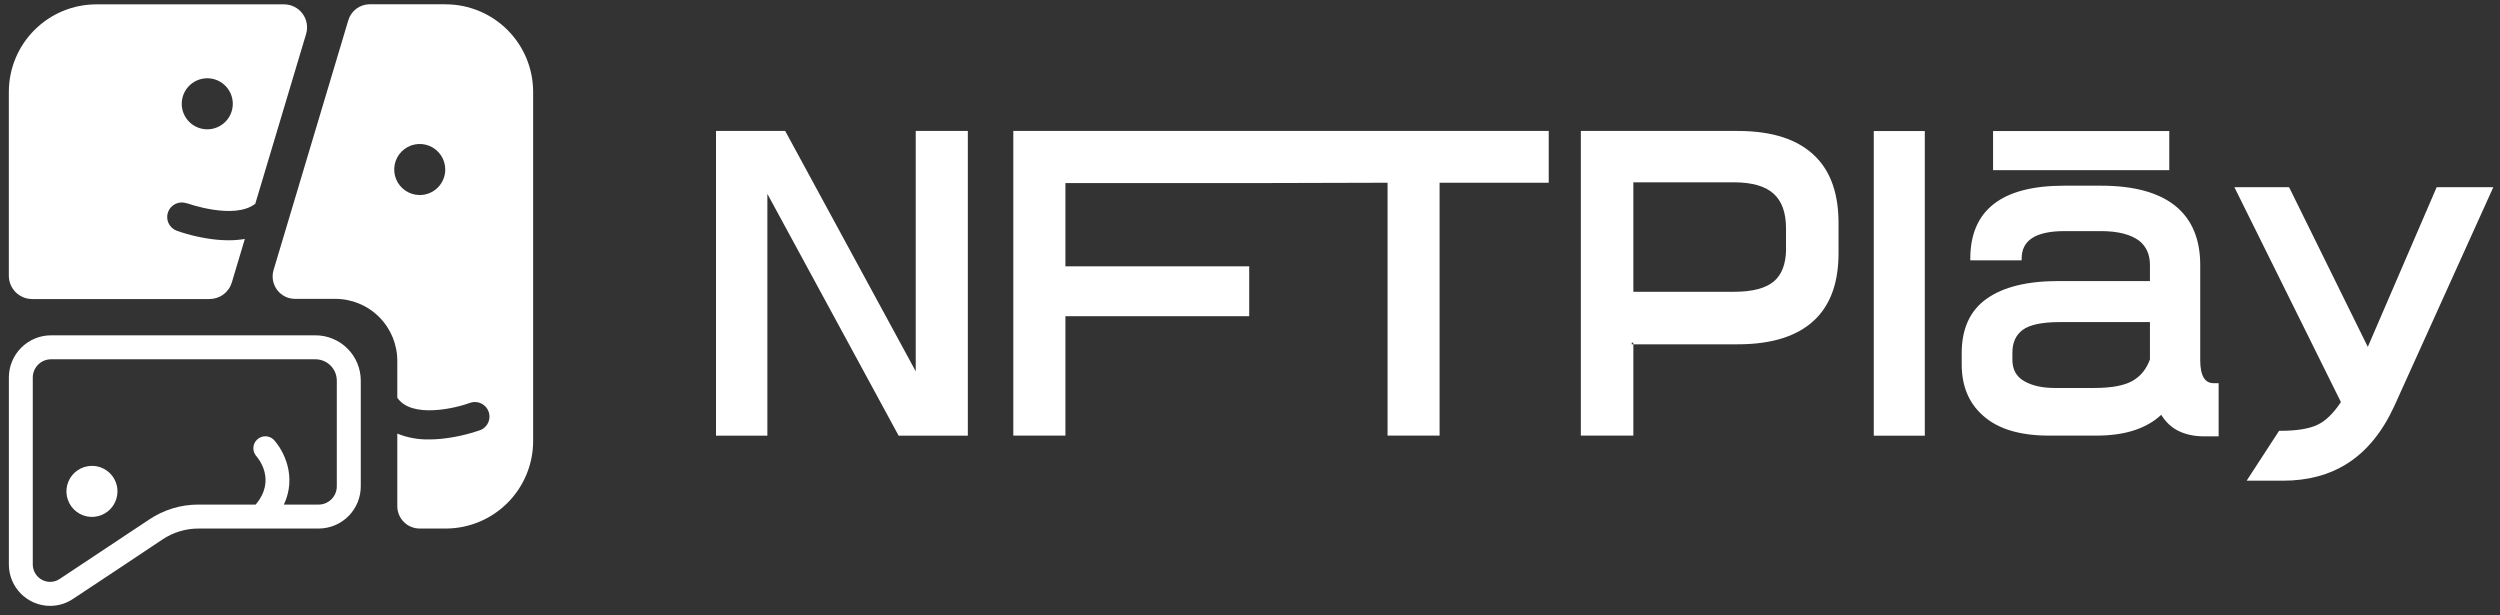
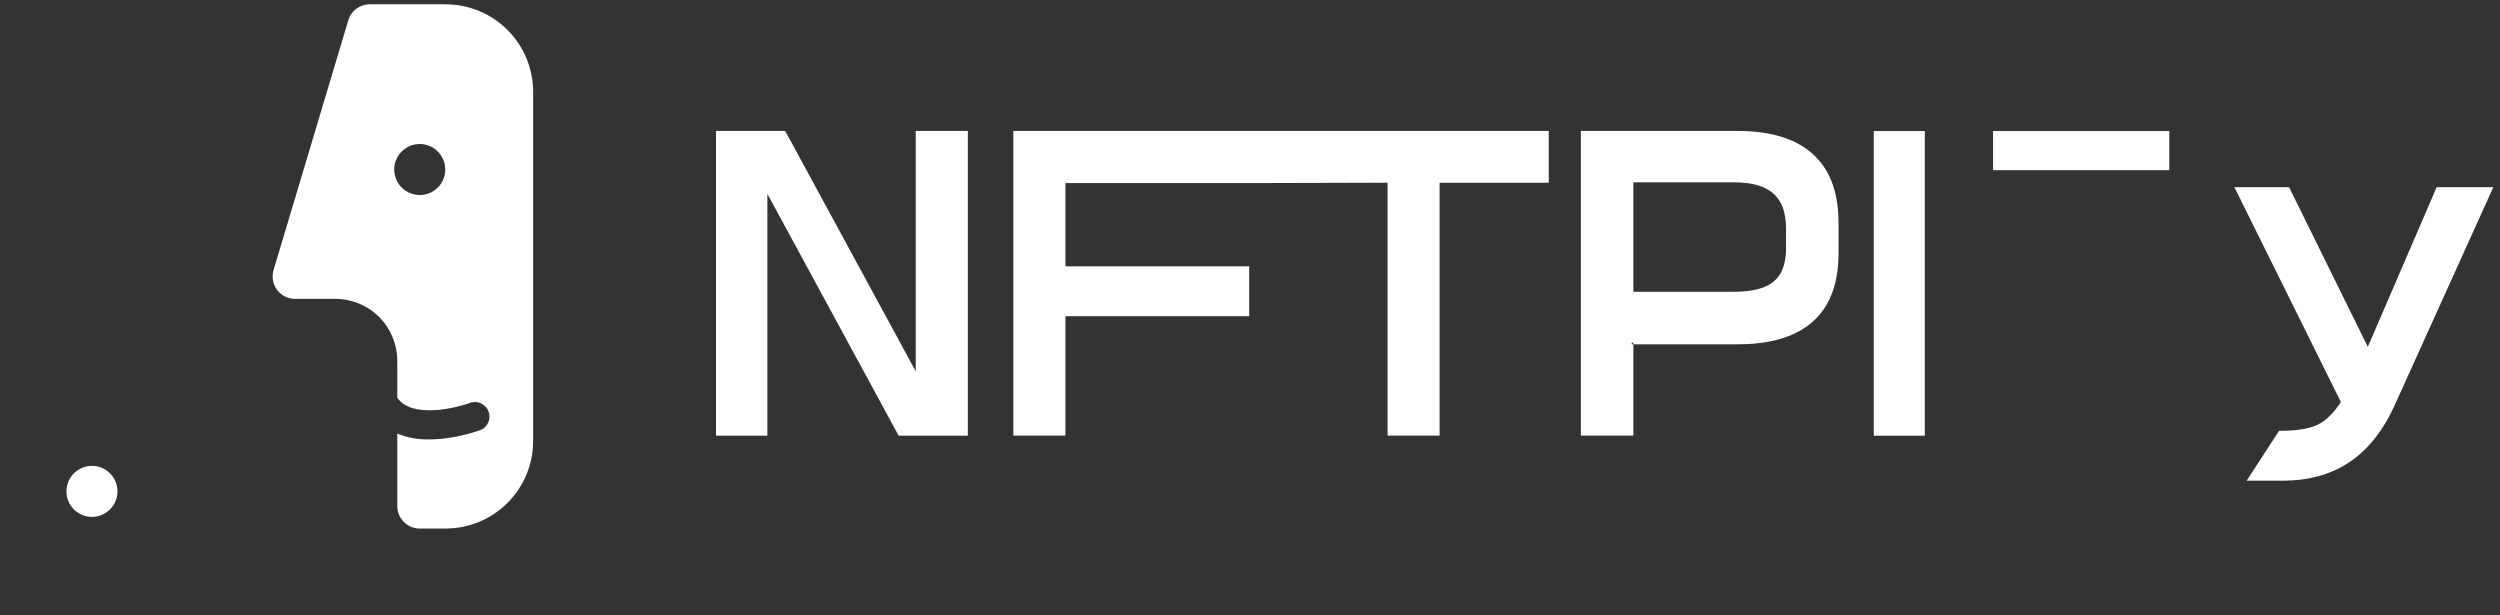
<svg xmlns="http://www.w3.org/2000/svg" width="187" height="46" viewBox="0 0 187 46" fill="none">
  <rect x="0" y="0" width="187" height="46" fill="#333333" stroke="none" />
  <path d="M170.765 35.956C172.625 35.956 174.236 35.525 175.586 34.664C177.031 33.747 178.2 32.312 179.09 30.381L186.5 14.002H182.263L177.112 25.947L171.224 14.002H167.132L175.1 30.074C174.532 30.933 173.943 31.498 173.337 31.78L173.337 31.78C172.719 32.072 171.789 32.226 170.542 32.226H170.475L168.048 35.956H170.765Z" fill="white" />
-   <path fill-rule="evenodd" clip-rule="evenodd" d="M164.867 32.639H165.954V28.662H165.59C165.242 28.662 165 28.523 164.838 28.248L164.837 28.247C164.669 27.966 164.577 27.535 164.577 26.958V19.819C164.577 17.933 163.986 16.474 162.792 15.463L162.791 15.463C161.524 14.405 159.638 13.89 157.154 13.89H154.387C152.077 13.89 150.324 14.337 149.146 15.25C147.961 16.168 147.378 17.542 147.378 19.35V19.473H151.219V19.35C151.219 18.658 151.48 18.152 151.995 17.813C152.52 17.468 153.322 17.287 154.418 17.287H157.154C158.43 17.287 159.375 17.537 160.012 18.008C160.546 18.439 160.816 19.037 160.816 19.819V21.023H153.967C151.651 21.023 149.862 21.457 148.616 22.336C147.36 23.216 146.736 24.586 146.736 26.402V27.261C146.736 28.858 147.259 30.129 148.295 31.057C149.42 32.086 151.079 32.584 153.275 32.584H156.789C157.904 32.584 158.876 32.447 159.707 32.163C160.482 31.899 161.128 31.525 161.66 31.027C161.992 31.564 162.415 31.968 162.935 32.225C163.486 32.501 164.135 32.639 164.867 32.639ZM159.496 28.499C158.881 28.842 157.937 29.02 156.654 29.02H153.695C152.747 29.02 151.986 28.844 151.393 28.5C150.816 28.16 150.527 27.64 150.527 26.902V26.377C150.527 25.619 150.786 25.059 151.293 24.679C151.802 24.297 152.724 24.092 154.084 24.092H160.816V26.881C160.552 27.617 160.11 28.154 159.496 28.499Z" fill="white" />
  <path d="M140.158 32.59H143.975V9.802H140.158V32.59Z" fill="white" />
  <path d="M67.219 32.59L72.394 32.59V9.796L68.497 9.796V27.775L58.733 9.796H53.558V32.59H57.399V14.5L67.219 32.59Z" fill="white" />
  <path d="M103.79 32.584H107.681V13.668H115.845V9.796H75.796V32.584H79.693V23.654H93.44V19.924H79.693V13.693H94.367L103.79 13.668V32.584Z" fill="white" />
  <path fill-rule="evenodd" clip-rule="evenodd" d="M122.052 25.754H122.175V32.584H118.247V9.796H129.987C132.593 9.796 134.545 10.436 135.831 11.747L135.743 11.834L135.831 11.747C136.973 12.902 137.528 14.568 137.522 16.725V16.725H137.398L137.522 16.725V18.936C137.522 21.044 136.972 22.667 135.856 23.808L135.856 23.809C134.57 25.113 132.611 25.754 129.987 25.754H122.175V25.63L122.052 25.63L122.052 25.754ZM132.692 21.041C132.084 21.561 131.095 21.826 129.685 21.826H122.175V13.637H129.685C131.073 13.637 132.055 13.931 132.671 14.494L132.671 14.495C133.285 15.05 133.594 15.905 133.594 17.083V18.676H133.599C133.577 19.771 133.269 20.553 132.693 21.04L132.692 21.041Z" fill="white" />
  <path d="M162.261 9.802H149.082V12.729H162.261V9.802Z" fill="white" />
  <path d="M33.349 0.319H27.652C27.292 0.321 26.943 0.438 26.655 0.653C26.367 0.868 26.156 1.171 26.054 1.515L20.463 20.199C20.388 20.449 20.373 20.713 20.419 20.97C20.464 21.227 20.569 21.47 20.725 21.68C20.881 21.889 21.084 22.059 21.317 22.177C21.55 22.294 21.807 22.355 22.069 22.355H25.083C26.312 22.355 27.491 22.843 28.36 23.712C29.23 24.582 29.718 25.761 29.718 26.99V29.75C30.793 31.337 34.126 30.527 35.214 30.115C35.478 30.037 35.761 30.061 36.008 30.184C36.254 30.306 36.445 30.517 36.543 30.774C36.641 31.031 36.638 31.315 36.535 31.57C36.432 31.825 36.236 32.032 35.987 32.149C35.008 32.497 33.99 32.726 32.956 32.829C32.654 32.856 32.368 32.869 32.098 32.869C31.283 32.887 30.474 32.738 29.718 32.434V37.86C29.718 38.304 29.895 38.73 30.209 39.045C30.524 39.359 30.95 39.535 31.395 39.535H33.354C35.084 39.529 36.74 38.839 37.962 37.615C39.185 36.392 39.874 34.735 39.879 33.006V6.854C39.874 5.124 39.184 3.466 37.961 2.242C36.737 1.019 35.079 0.329 33.349 0.324V0.319ZM31.396 14.588C31.018 14.588 30.649 14.476 30.335 14.266C30.021 14.056 29.776 13.758 29.632 13.409C29.488 13.06 29.45 12.676 29.524 12.306C29.597 11.936 29.779 11.595 30.047 11.329C30.314 11.062 30.654 10.88 31.024 10.806C31.395 10.733 31.779 10.771 32.127 10.916C32.476 11.06 32.774 11.305 32.984 11.619C33.194 11.934 33.305 12.303 33.305 12.68C33.305 12.931 33.256 13.179 33.16 13.411C33.064 13.642 32.923 13.853 32.746 14.03C32.569 14.207 32.358 14.347 32.126 14.443C31.895 14.539 31.647 14.588 31.396 14.588Z" fill="white" />
-   <path d="M13.976 15.199C14.014 15.214 17.527 16.473 19.095 15.24L22.897 2.54C22.974 2.283 22.989 2.012 22.942 1.748C22.896 1.484 22.788 1.235 22.628 1.019C22.468 0.804 22.26 0.63 22.02 0.509C21.78 0.389 21.516 0.326 21.248 0.326H7.19C5.46 0.331 3.802 1.021 2.579 2.244C1.355 3.467 0.666 5.125 0.661 6.855V20.624C0.661 21.087 0.844 21.53 1.171 21.857C1.498 22.184 1.942 22.368 2.404 22.368H15.673C16.047 22.367 16.412 22.247 16.712 22.023C17.013 21.8 17.233 21.485 17.341 21.127L18.314 17.874C17.912 17.941 17.505 17.974 17.097 17.973C16.827 17.973 16.541 17.959 16.238 17.932C15.204 17.828 14.187 17.6 13.208 17.254C12.938 17.151 12.72 16.945 12.601 16.682C12.483 16.418 12.473 16.119 12.576 15.848C12.678 15.578 12.883 15.359 13.146 15.24C13.409 15.121 13.709 15.111 13.979 15.212L13.976 15.199ZM15.181 5.882C15.58 5.813 15.991 5.874 16.354 6.054C16.716 6.235 17.012 6.526 17.199 6.886C17.385 7.246 17.452 7.656 17.39 8.056C17.328 8.457 17.14 8.827 16.853 9.113C16.567 9.4 16.196 9.588 15.796 9.65C15.396 9.712 14.986 9.645 14.626 9.459C14.266 9.273 13.975 8.977 13.794 8.614C13.614 8.251 13.553 7.84 13.622 7.441C13.689 7.052 13.874 6.693 14.154 6.414C14.433 6.135 14.792 5.949 15.181 5.882Z" fill="white" />
-   <path d="M23.595 25.082H3.82C2.983 25.082 2.18 25.415 1.588 26.007C0.996 26.599 0.663 27.402 0.663 28.239V42.226C0.663 42.632 0.743 43.035 0.898 43.41C1.054 43.786 1.282 44.127 1.57 44.415C1.857 44.702 2.199 44.93 2.574 45.085C2.95 45.24 3.353 45.32 3.759 45.319C4.363 45.318 4.953 45.138 5.455 44.802C7.878 43.204 10.624 41.377 12.154 40.352C12.949 39.819 13.885 39.535 14.842 39.535H23.829C24.244 39.535 24.654 39.453 25.037 39.295C25.42 39.136 25.768 38.904 26.061 38.611C26.355 38.317 26.587 37.969 26.746 37.586C26.904 37.203 26.986 36.793 26.986 36.378V28.472C26.986 28.026 26.898 27.585 26.728 27.174C26.558 26.763 26.308 26.389 25.993 26.074C25.678 25.759 25.304 25.51 24.893 25.34C24.481 25.169 24.04 25.082 23.595 25.082ZM25.193 36.378C25.193 36.74 25.049 37.087 24.793 37.343C24.538 37.599 24.191 37.743 23.829 37.744H21.233C22.218 35.659 21.243 33.714 20.456 32.871C20.289 32.718 20.072 32.633 19.846 32.634C19.62 32.635 19.402 32.721 19.237 32.875C19.072 33.029 18.971 33.239 18.954 33.465C18.938 33.69 19.007 33.913 19.148 34.09C19.309 34.269 20.691 35.893 19.123 37.742H14.842C13.53 37.74 12.247 38.13 11.157 38.861C9.898 39.704 7.585 41.241 4.465 43.305C4.257 43.447 4.011 43.523 3.759 43.525C3.412 43.525 3.08 43.387 2.835 43.142C2.589 42.897 2.452 42.564 2.452 42.217V28.239C2.452 27.877 2.596 27.531 2.852 27.275C3.107 27.019 3.454 26.875 3.816 26.875H23.595C24.019 26.875 24.425 27.043 24.725 27.343C25.025 27.643 25.193 28.049 25.193 28.473V36.378Z" fill="white" />
  <path d="M6.878 34.847C6.5 34.847 6.131 34.959 5.817 35.169C5.503 35.378 5.258 35.677 5.114 36.026C4.969 36.374 4.932 36.758 5.006 37.129C5.079 37.499 5.261 37.839 5.528 38.106C5.796 38.373 6.136 38.555 6.506 38.628C6.877 38.702 7.261 38.664 7.609 38.519C7.958 38.374 8.256 38.13 8.466 37.815C8.675 37.501 8.787 37.132 8.787 36.754C8.787 36.504 8.738 36.255 8.642 36.024C8.546 35.792 8.405 35.582 8.228 35.405C8.05 35.228 7.84 35.087 7.608 34.992C7.377 34.896 7.128 34.846 6.878 34.847Z" fill="white" />
</svg>